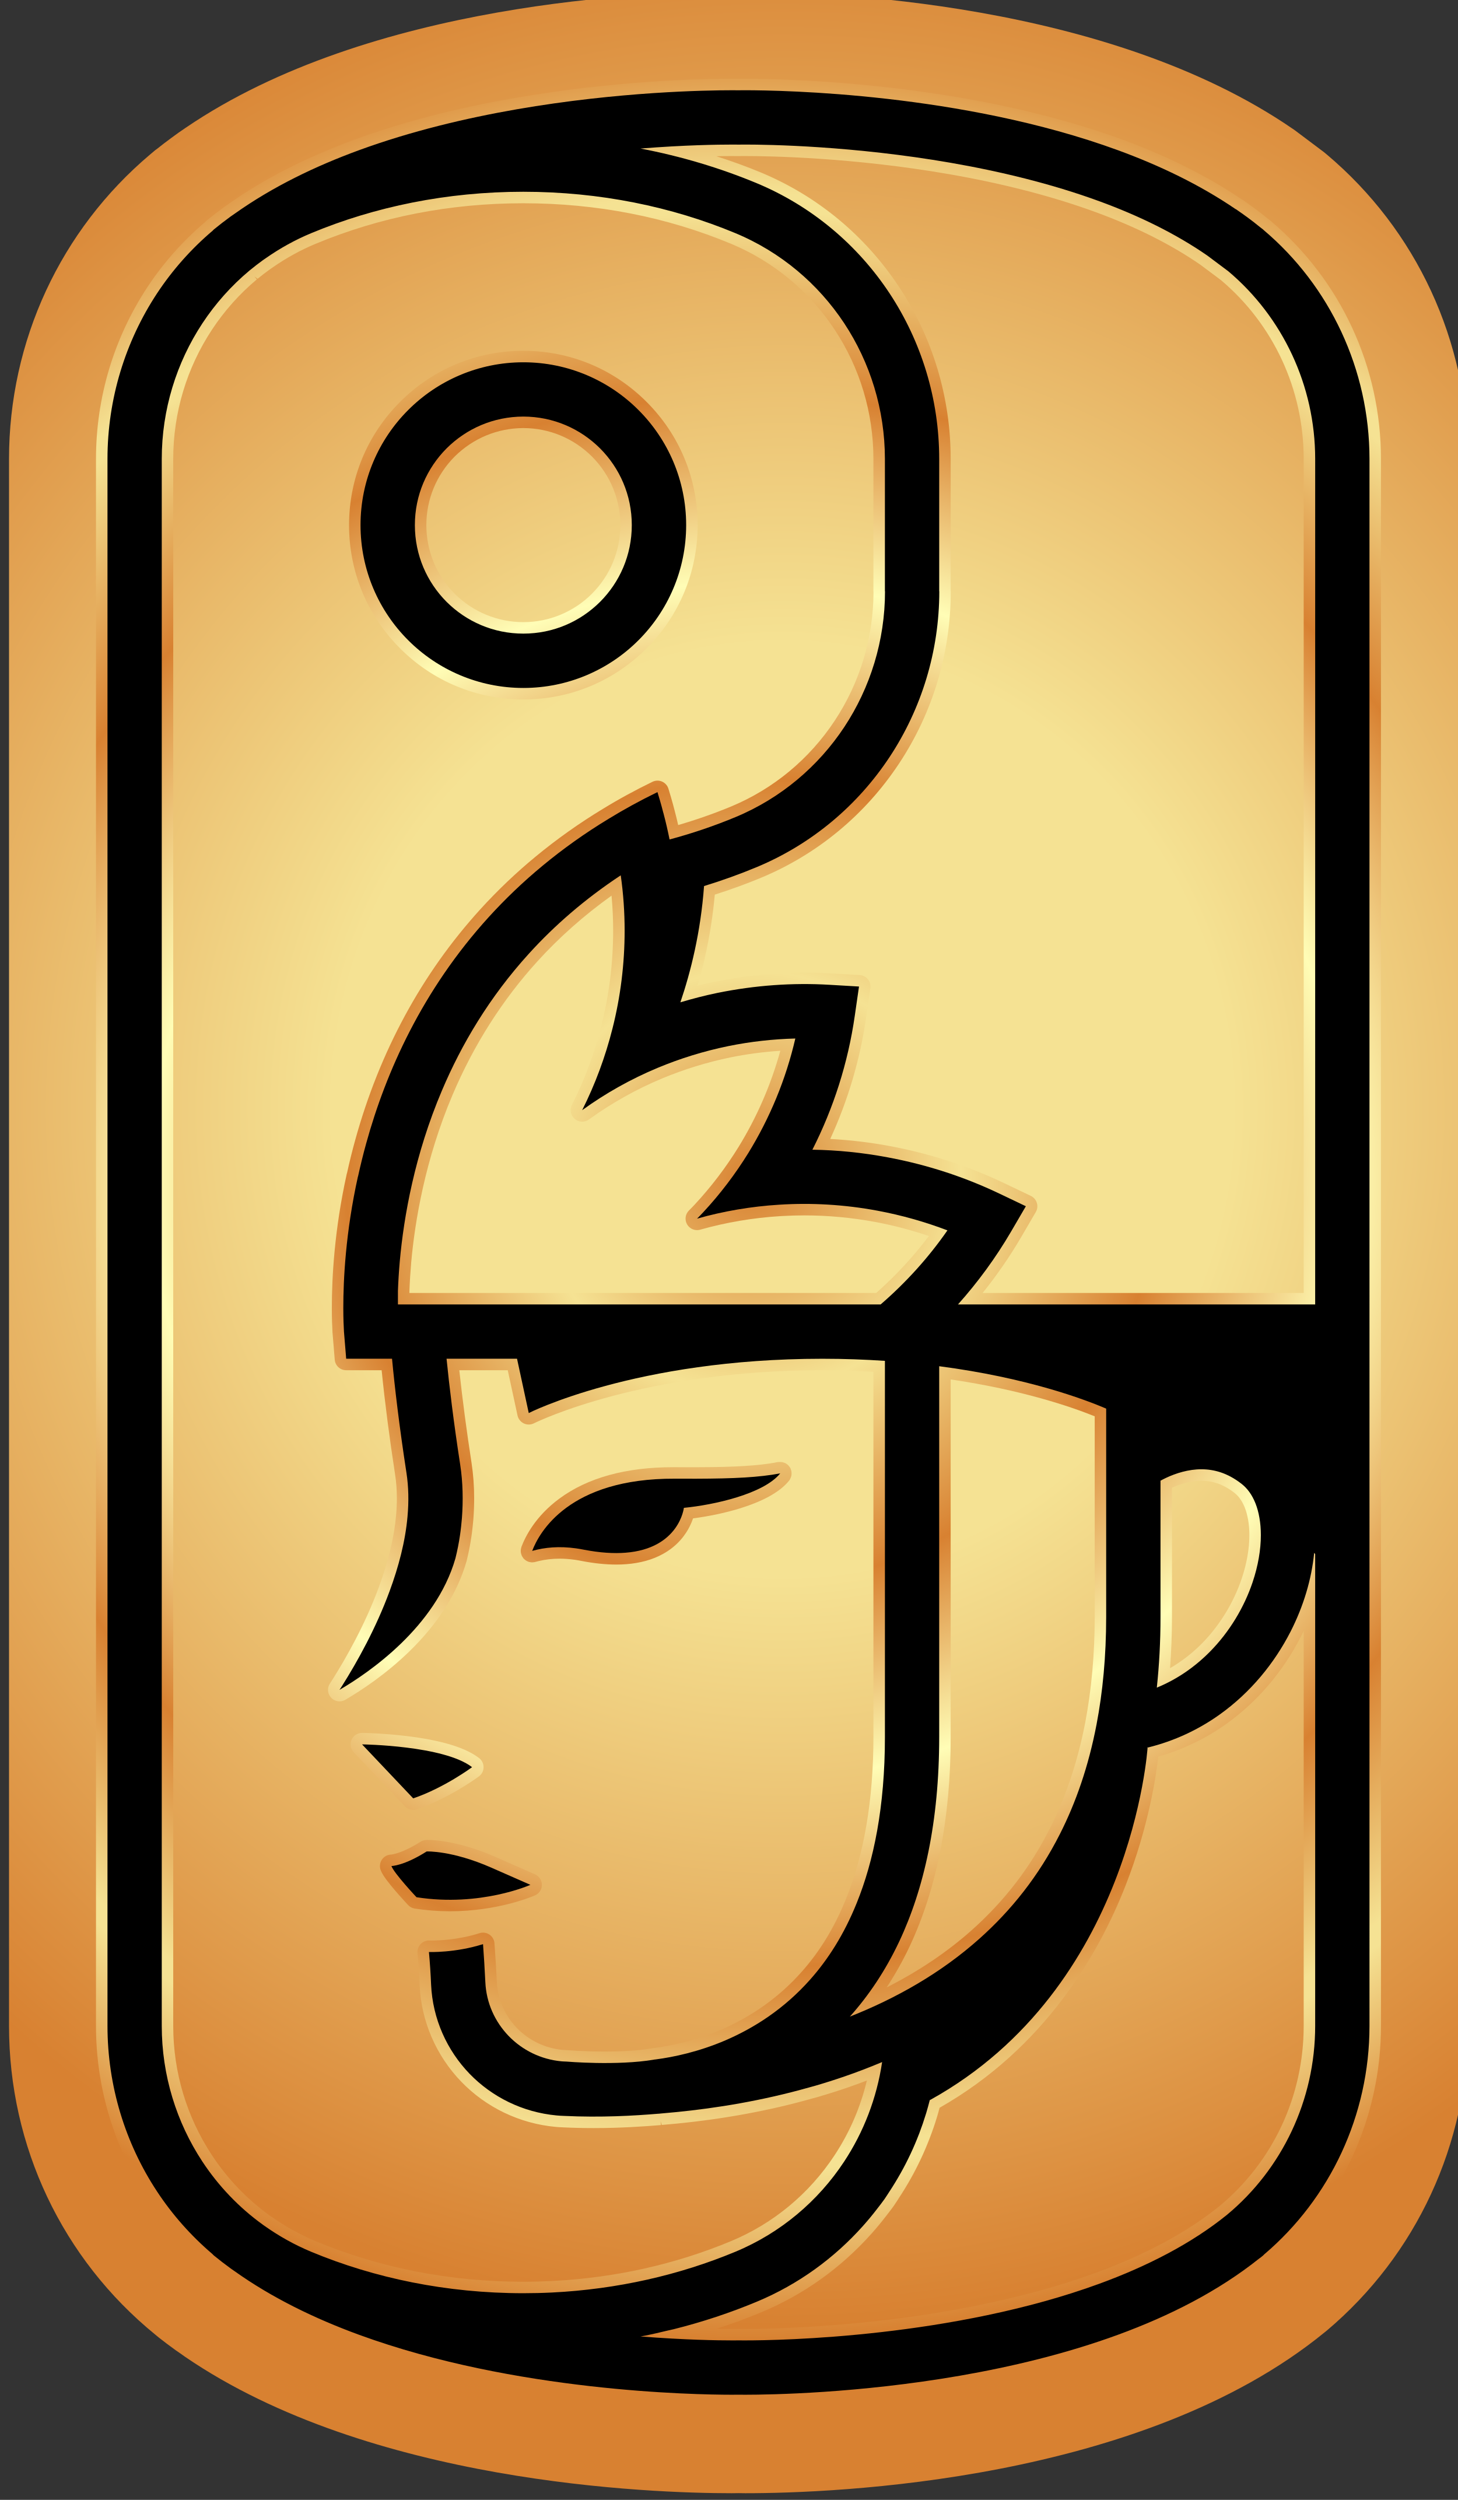
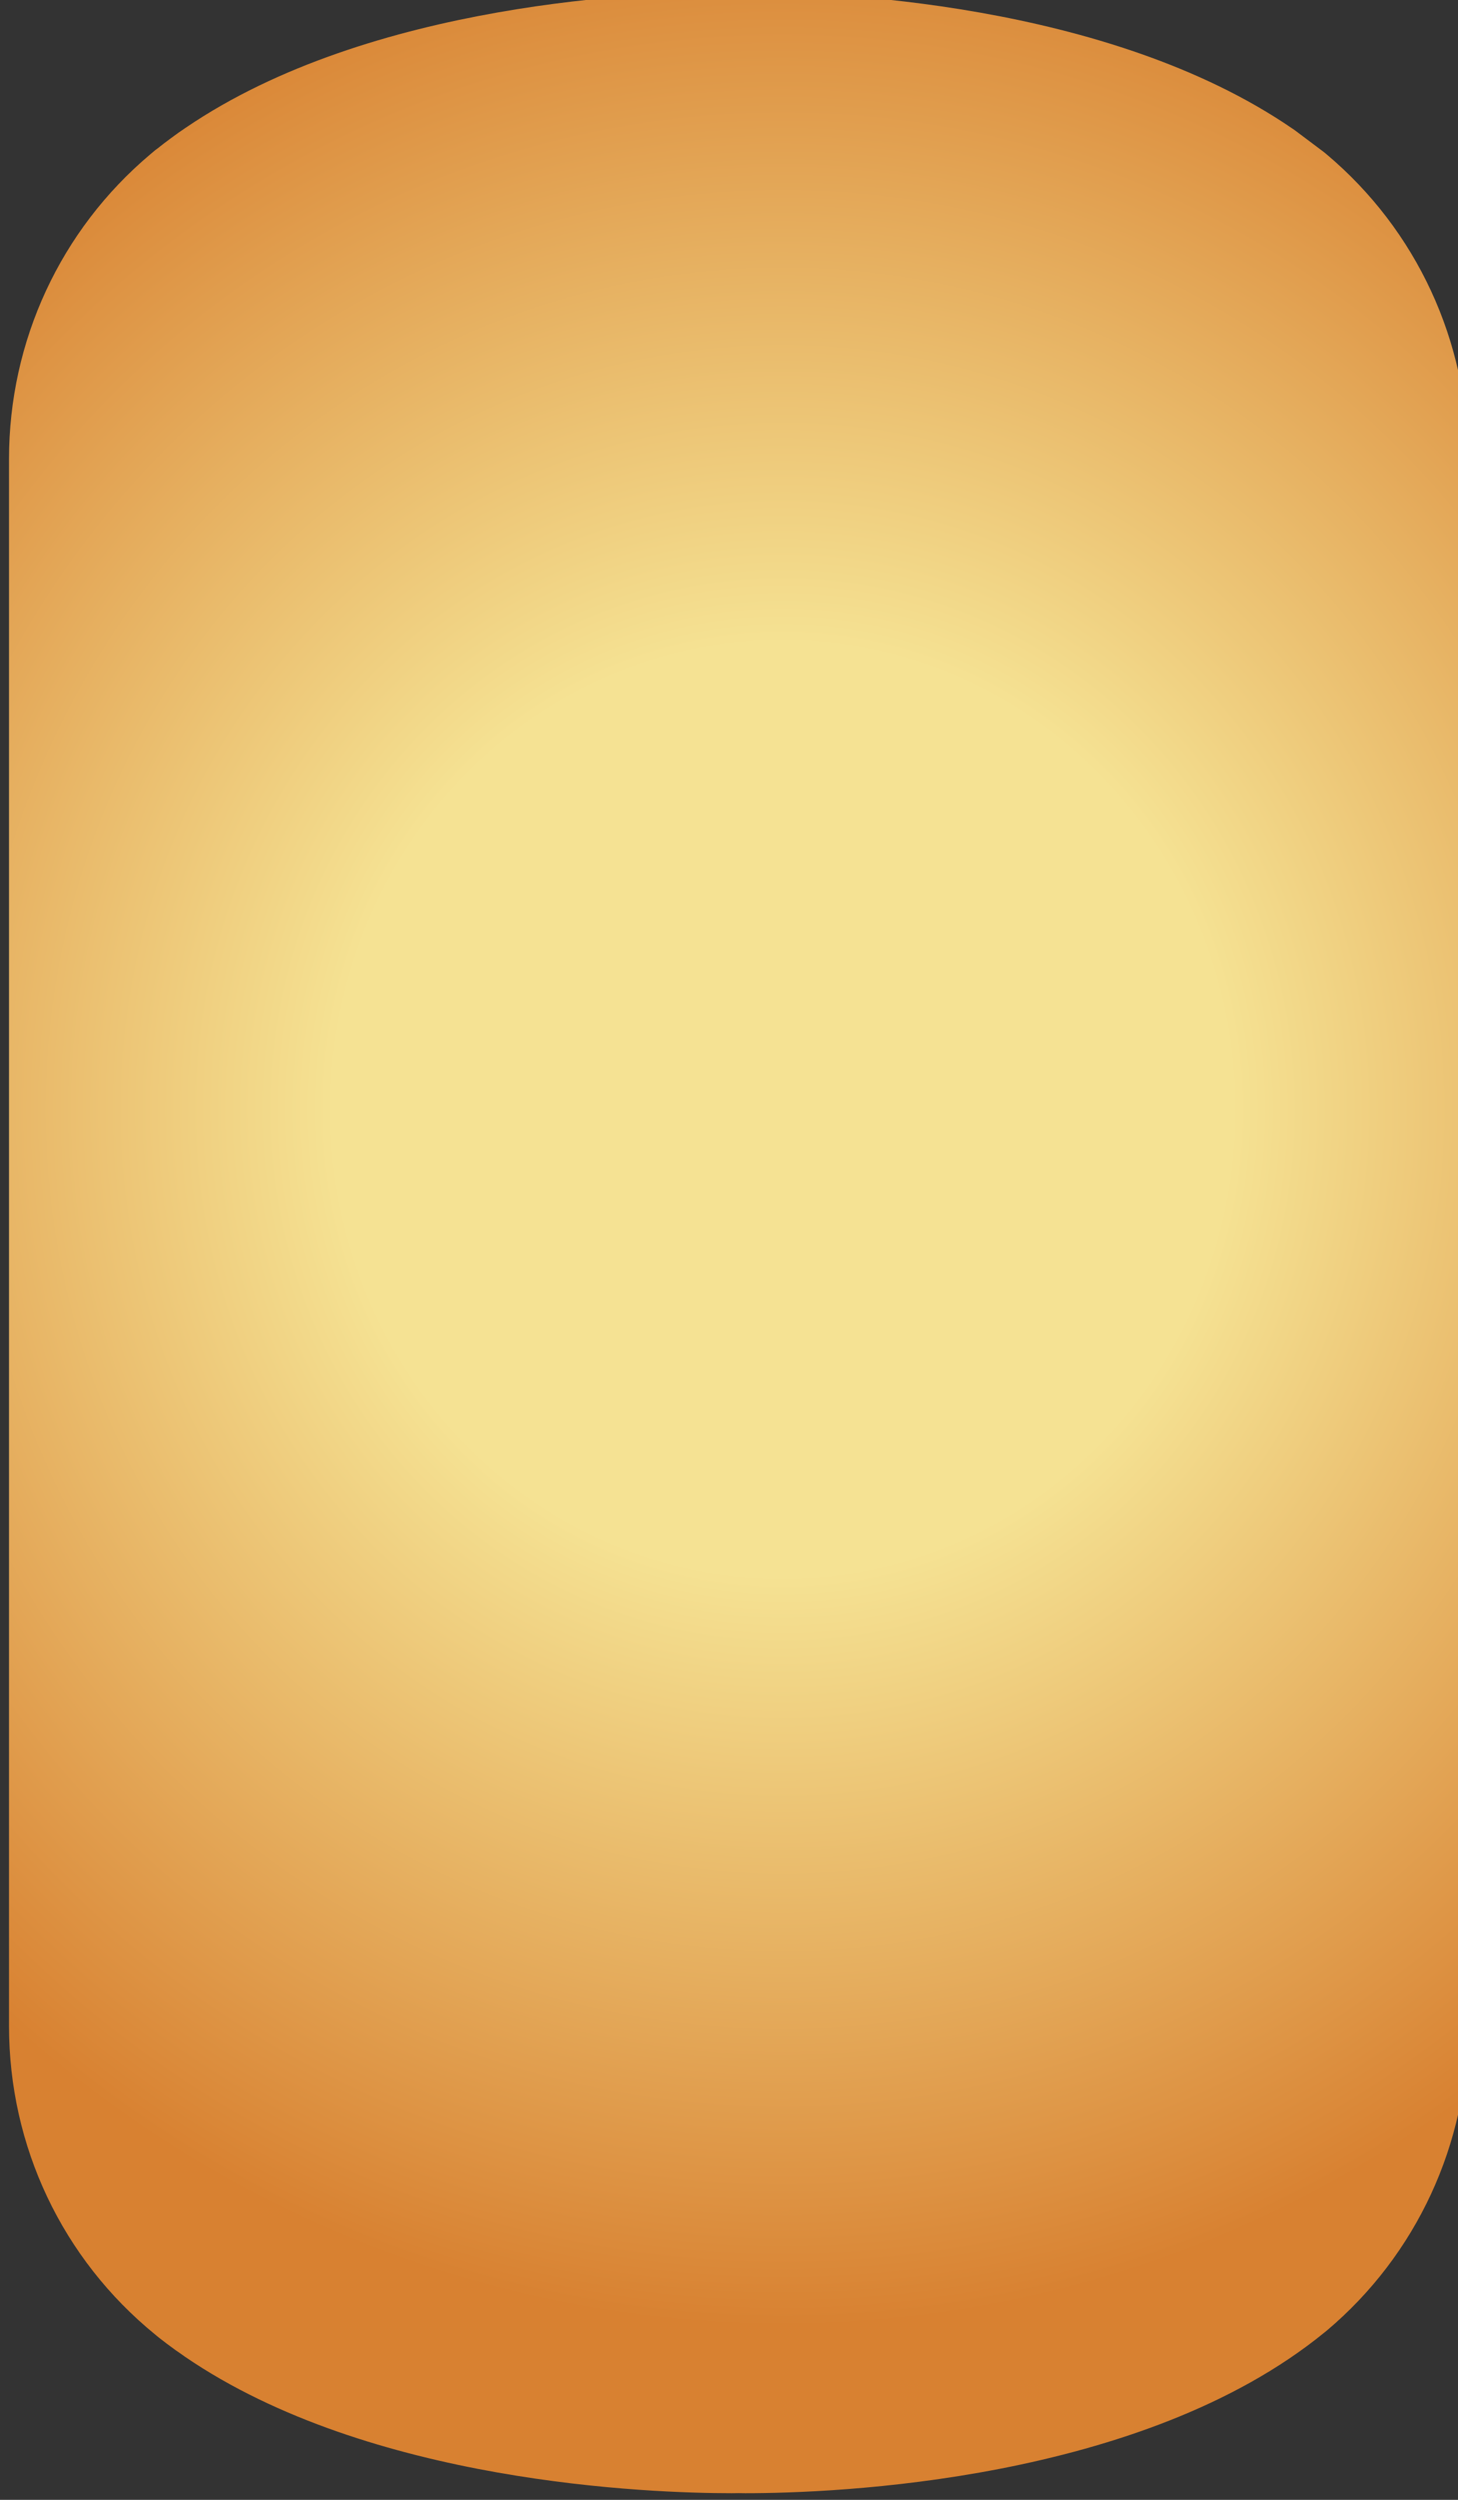
<svg xmlns="http://www.w3.org/2000/svg" xmlns:ns1="http://www.inkscape.org/namespaces/inkscape" xmlns:ns2="http://sodipodi.sourceforge.net/DTD/sodipodi-0.dtd" width="34.506mm" height="59.153mm" viewBox="0 0 34.506 59.153" version="1.1" id="svg5" xml:space="preserve" ns1:export-filename="khatun_mongolian.svg" ns1:export-xdpi="96" ns1:export-ydpi="96" ns2:docname="khatun-logo.svg">
  <rect x="0" y="0" width="34.506" height="59.153" fill="#333333" stroke="none" />
  <ns2:namedview id="namedview7" pagecolor="#ffffff" bordercolor="#000000" borderopacity="0.25" ns1:showpageshadow="2" ns1:pageopacity="0.0" ns1:pagecheckerboard="0" ns1:deskcolor="#d1d1d1" ns1:document-units="mm" showgrid="false" />
  <defs id="defs2">
    <radialGradient fx="0" fy="0" cx="0" cy="0" r="1" gradientUnits="userSpaceOnUse" gradientTransform="matrix(92.76,0.262,0.271,-96.019,438.981,687.126)" spreadMethod="pad" id="radialGradient526-4">
      <stop style="stop-opacity:1;stop-color:#f5e293" offset="0" id="stop518-4" />
      <stop style="stop-opacity:1;stop-color:#f5e293" offset="0.329" id="stop520-4" />
      <stop style="stop-opacity:1;stop-color:#d88131" offset="0.86" id="stop522-47" />
      <stop style="stop-opacity:1;stop-color:#d88131" offset="1" id="stop524-6" />
    </radialGradient>
    <clipPath clipPathUnits="userSpaceOnUse" id="clipPath536-3">
-       <path d="m 436.612,654.187 -0.594,0.005 -0.605,-0.005 c -7.183,0 -31.903,0.867 -48.232,12.035 v 0 c -0.025,0.016 -0.052,0.036 -0.078,0.052 v 0 -40.703 c 0,-8.071 3.572,-15.611 9.806,-20.69 v 0 c 0.175,-0.149 0.326,-0.268 0.444,-0.355 v 0 c 0.211,-0.166 0.417,-0.321 0.645,-0.486 v 0 c 0.181,-0.139 0.371,-0.273 0.588,-0.418 v 0 c 0.109,-0.078 0.217,-0.155 0.32,-0.227 v 0 c 12.407,-8.484 31.191,-9.145 36.652,-9.145 v 0 l 0.46,0.006 0.448,-0.006 c 6.017,0 26.583,0.78 38.824,10.771 v 0 l 0.166,0.134 c 6.012,5.073 9.459,12.515 9.459,20.416 v 0 40.703 c -16.272,-11.173 -40.822,-12.087 -48.303,-12.087" id="path534-1" />
-     </clipPath>
+       </clipPath>
    <mask maskUnits="userSpaceOnUse" x="0" y="0" width="1" height="1" id="mask558-7">
      <g id="g568-5">
        <g id="g566-9">
          <g id="g564-6">
            <g id="g562-21">
              <path d="M -32768,32767 H 32767 V -32768 H -32768 Z" style="fill:url(#radialGradient556-8);stroke:none" id="path560-7" />
            </g>
          </g>
        </g>
      </g>
    </mask>
    <radialGradient fx="0" fy="0" cx="0" cy="0" r="1" gradientUnits="userSpaceOnUse" gradientTransform="matrix(78.759,0,0,-64.366,437.5,658.088)" spreadMethod="pad" id="radialGradient556-8">
      <stop style="stop-opacity:0;stop-color:#ffffff" offset="0" id="stop546-5" />
      <stop style="stop-opacity:0;stop-color:#ffffff" offset="0.497" id="stop548-7" />
      <stop style="stop-opacity:0;stop-color:#ffffff" offset="0.52" id="stop550-4" />
      <stop style="stop-opacity:0;stop-color:#ffffff" offset="0.577" id="stop552-1" />
      <stop style="stop-opacity:1;stop-color:#ffffff" offset="1" id="stop554-8" />
    </radialGradient>
    <radialGradient fx="0" fy="0" cx="0" cy="0" r="1" gradientUnits="userSpaceOnUse" gradientTransform="matrix(78.759,0,0,-64.366,437.5,658.088)" spreadMethod="pad" id="radialGradient584-5">
      <stop style="stop-opacity:1;stop-color:#f5e293" offset="0" id="stop574-9" />
      <stop style="stop-opacity:1;stop-color:#f5e293" offset="0.497" id="stop576-7" />
      <stop style="stop-opacity:1;stop-color:#f5e293" offset="0.52" id="stop578-5" />
      <stop style="stop-opacity:1;stop-color:#f5e293" offset="0.577" id="stop580-3" />
      <stop style="stop-opacity:1;stop-color:#f5e293" offset="1" id="stop582-8" />
    </radialGradient>
    <radialGradient fx="0" fy="0" cx="0" cy="0" r="1" gradientUnits="userSpaceOnUse" gradientTransform="matrix(76.986,0,0,-76.986,436.817,682.13)" spreadMethod="pad" id="radialGradient616-8">
      <stop style="stop-opacity:1;stop-color:#d88131" offset="0" id="stop600-3" />
      <stop style="stop-opacity:1;stop-color:#f5e293" offset="0.182" id="stop602-1" />
      <stop style="stop-opacity:1;stop-color:#d88131" offset="0.349" id="stop604-8" />
      <stop style="stop-opacity:1;stop-color:#fffdb6" offset="0.517" id="stop606-9" />
      <stop style="stop-opacity:1;stop-color:#d88131" offset="0.679" id="stop608-6" />
      <stop style="stop-opacity:1;stop-color:#f5e293" offset="0.838" id="stop610-4" />
      <stop style="stop-opacity:1;stop-color:#f5e293" offset="0.853" id="stop612-3" />
      <stop style="stop-opacity:1;stop-color:#d88131" offset="1" id="stop614-3" />
    </radialGradient>
    <clipPath clipPathUnits="userSpaceOnUse" id="clipPath626-3">
-       <path d="M 0,1080 H 1920 V 0 H 0 Z" id="path624-8" />
-     </clipPath>
+       </clipPath>
  </defs>
  <g ns1:label="Layer 1" ns1:groupmode="layer" id="layer1" transform="translate(-17.425,-103.111)">
    <g id="g95" ns1:label="Khatun_Logo guidelines_2024" transform="matrix(0.353,0,0,-0.353,-321.443,410.584)">
      <g id="g470" ns1:label="Khatun_Logo guidelines_20242" transform="translate(476.947,-416.29)">
        <g id="g506-5" transform="translate(96.521,525.939)">
          <g id="g508-4">
            <g id="g514-0">
              <g id="g516-5">
                <path d="m 435.996,761.923 c -0.103,0.005 -0.253,0.005 -0.448,0.005 v 0 c -5.451,0 -24.189,-0.655 -36.601,-9.114 v 0 c -0.154,-0.103 -0.309,-0.211 -0.459,-0.314 v 0 l -0.185,-0.134 c -0.114,-0.083 -0.222,-0.16 -0.341,-0.249 v 0 c -0.31,-0.226 -0.626,-0.469 -0.955,-0.732 v 0 l -0.031,-0.021 -0.078,-0.057 -0.335,-0.283 c -6.012,-5.068 -9.46,-12.51 -9.46,-20.411 v 0 -105.042 c 0,-8.071 3.572,-15.611 9.806,-20.69 v 0 c 0.175,-0.149 0.326,-0.268 0.444,-0.355 v 0 c 0.211,-0.166 0.417,-0.321 0.645,-0.486 v 0 c 0.181,-0.139 0.371,-0.273 0.588,-0.418 v 0 c 0.109,-0.078 0.217,-0.155 0.32,-0.227 v 0 c 12.407,-8.484 31.191,-9.145 36.652,-9.145 v 0 l 0.46,0.006 0.448,-0.006 c 6.017,0 26.583,0.78 38.824,10.771 v 0 l 0.166,0.134 c 6.012,5.073 9.459,12.515 9.459,20.416 v 0 105.042 c 0,7.901 -3.447,15.343 -9.465,20.411 v 0 l -0.185,0.154 -1.966,1.477 -0.166,0.113 c -12.401,8.5 -31.196,9.16 -36.667,9.16 v 0 c -0.191,0 -0.34,0 -0.47,-0.005" style="fill:url(#radialGradient526-4);stroke:none" id="path528-9" />
              </g>
            </g>
          </g>
        </g>
        <g id="g530-4" transform="translate(96.521,525.939)">
          <g id="g532-6" clip-path="url(#clipPath536-3)">
            <g id="g538-92">
              <g id="g540-2" />
              <g id="g570-4" mask="url(#mask558-7)">
                <g id="g572-7">
                  <path d="m 436.612,654.187 -0.594,0.005 -0.605,-0.005 c -7.183,0 -31.903,0.867 -48.232,12.035 v 0 c -0.025,0.016 -0.052,0.036 -0.078,0.052 v 0 -40.703 c 0,-8.071 3.572,-15.611 9.806,-20.69 v 0 c 0.175,-0.149 0.326,-0.268 0.444,-0.355 v 0 c 0.211,-0.166 0.417,-0.321 0.645,-0.486 v 0 c 0.181,-0.139 0.371,-0.273 0.588,-0.418 v 0 c 0.109,-0.078 0.217,-0.155 0.32,-0.227 v 0 c 12.407,-8.484 31.191,-9.145 36.652,-9.145 v 0 l 0.46,0.006 0.448,-0.006 c 6.017,0 26.583,0.78 38.824,10.771 v 0 l 0.166,0.134 c 6.012,5.073 9.459,12.515 9.459,20.416 v 0 40.703 c -16.272,-11.173 -40.822,-12.087 -48.303,-12.087" style="fill:url(#radialGradient584-5);stroke:none" id="path586-7" />
                </g>
              </g>
            </g>
          </g>
        </g>
        <g id="g588-5" transform="translate(96.521,525.939)">
          <g id="g590-4">
            <g id="g596-8">
              <g id="g598-1">
-                 <path d="m 436.01,756.096 c -0.08,0.002 -0.23,0.003 -0.459,0.003 v 0 c -2.15,-0.002 -7.867,-0.13 -14.535,-1.288 v 0 c -3.941,-0.683 -7.551,-1.62 -10.733,-2.784 v 0 c -3.24,-1.188 -6.08,-2.637 -8.443,-4.307 v 0 -10e-4 l -0.112,-0.076 c -0.071,-0.049 -0.146,-0.101 -0.227,-0.16 v 0 c -0.408,-0.298 -0.797,-0.598 -1.167,-0.902 v 0 l -0.046,-0.043 -0.054,-0.056 c -1.488,-1.268 -2.782,-2.727 -3.846,-4.339 v 0 c -2.26,-3.429 -3.454,-7.416 -3.454,-11.532 v 0 -105.037 c 0,-4.117 1.194,-8.102 3.454,-11.527 v 0 c 1.056,-1.602 2.344,-3.059 3.813,-4.315 v 0 l 0.1,-0.099 0.047,-0.042 c 0.371,-0.305 0.758,-0.602 1.185,-0.915 v 0 l 0.245,-0.169 c 2.373,-1.689 5.235,-3.154 8.508,-4.352 v 0 c 4.492,-1.643 9.765,-2.816 15.675,-3.492 v 0 c 4.59,-0.521 8.237,-0.581 9.593,-0.582 v 0 c 0.244,0 0.399,0.003 0.451,0.004 v 0 c 0.06,-0.001 0.46,-0.004 0.46,-0.004 v 0 c 2.147,0.003 7.863,0.132 14.533,1.289 v 0 c 3.946,0.685 7.557,1.622 10.734,2.784 v 0 c 3.821,1.401 7.071,3.158 9.641,5.207 v 0 l 0.046,0.031 0.066,0.048 0.19,0.154 0.054,0.049 0.05,0.052 c 4.642,3.957 7.304,9.743 7.305,15.876 v 0 105.041 c -10e-4,6.16 -2.681,11.963 -7.372,15.94 v 0 l -0.061,0.053 -0.197,0.151 c -0.289,0.238 -0.586,0.47 -0.903,0.699 v 0 l -0.104,0.075 c -0.167,0.122 -0.342,0.248 -0.538,0.382 v 0 l -0.099,0.068 -0.083,0.048 c -2.27,1.541 -4.961,2.886 -7.996,3.999 v 0 c -4.49,1.641 -9.764,2.816 -15.673,3.491 v 0 c -4.604,0.523 -8.244,0.581 -9.594,0.582 v 0 c -0.231,0 -0.383,-0.003 -0.454,-0.004 m 0.478,-5.177 c 1.562,0 7.159,-0.088 13.624,-1.212 v 0 c 3.638,-0.631 6.948,-1.487 9.837,-2.545 v 0 c 2.718,-0.993 5.092,-2.187 7.049,-3.543 v 0 l 1.359,-1.017 c 3.525,-2.971 5.546,-7.342 5.546,-11.99 v 0 -55.904 h -21.526 c 0.96,1.195 1.822,2.443 2.567,3.716 v 0 l 0.998,1.71 c 0.108,0.185 0.133,0.409 0.07,0.613 v 0 c -0.064,0.206 -0.211,0.377 -0.405,0.468 v 0 l -1.785,0.853 c -2.42,1.154 -5.005,1.992 -7.683,2.489 v 0 c -1.292,0.243 -2.629,0.402 -3.978,0.475 v 0 c 1.195,2.603 2.004,5.341 2.407,8.146 v 0 l 0.282,1.961 c 0.031,0.212 -0.029,0.43 -0.165,0.597 v 0 c -0.136,0.166 -0.337,0.27 -0.551,0.282 v 0 l -1.978,0.116 c -0.573,0.033 -1.152,0.05 -1.719,0.05 v 0 c -1.99,0 -4.007,-0.204 -5.944,-0.603 v 0 h -0.026 l -0.026,-0.006 c -0.364,-0.075 -0.744,-0.163 -1.171,-0.272 v 0 c 0.578,1.986 0.965,4.038 1.151,6.107 v 0 c 1.097,0.351 2.138,0.73 3.092,1.127 v 0 c 3.789,1.575 6.996,4.231 9.275,7.681 v 0 c 2.259,3.424 3.453,7.41 3.453,11.526 v 0 l -0.006,0.066 v 8.801 c 0,4.118 -1.195,8.103 -3.454,11.526 v 0 c -2.28,3.453 -5.487,6.108 -9.274,7.682 v 0 c -0.941,0.391 -1.94,0.755 -2.984,1.089 v 0 c 0.454,0.009 0.804,0.011 1.028,0.011 v 0 l 0.313,-0.002 c 0,0 0.409,0.002 0.624,0.002 m -31.929,-7.618 c 0.031,0.023 0.23,0.16 0.23,0.16 v 0 c 0.909,0.633 1.873,1.162 2.863,1.574 v 0 c 4.335,1.806 9.021,2.72 13.928,2.72 v 0 c 4.913,0 9.602,-0.914 13.935,-2.719 v 0 c 2.834,-1.182 5.235,-3.171 6.941,-5.751 v 0 c 1.701,-2.579 2.599,-5.578 2.599,-8.674 v 0 -8.867 l 0.004,-0.052 0.003,-0.008 c -0.012,-3.075 -0.91,-6.053 -2.6,-8.613 v 0 c -1.706,-2.58 -4.105,-4.569 -6.939,-5.75 v 0 c -1.127,-0.468 -2.322,-0.888 -3.557,-1.248 v 0 c -0.071,0.316 -0.147,0.631 -0.229,0.935 v 0 l -0.013,0.051 c -0.014,0.054 -0.14,0.564 -0.412,1.45 v 0 c -0.066,0.214 -0.222,0.389 -0.428,0.479 v 0 c -0.098,0.043 -0.202,0.064 -0.307,0.064 v 0 c -0.117,0 -0.233,-0.028 -0.337,-0.079 v 0 c -1.165,-0.566 -2.285,-1.178 -3.33,-1.82 v 0 c -1.583,-0.958 -3.096,-2.033 -4.5,-3.193 v 0 c -1.305,-1.074 -2.554,-2.264 -3.711,-3.535 v 0 c -3.92,-4.312 -6.743,-9.517 -8.387,-15.468 v 0 c -0.198,-0.709 -0.377,-1.437 -0.551,-2.224 v 0 l -0.01,-0.02 -0.007,-0.032 c -0.825,-3.722 -0.999,-6.93 -0.999,-8.965 v 0 c 0,-0.729 0.022,-1.258 0.041,-1.573 v 0 l 0.004,-0.109 0.003,-0.008 c 0.005,-0.06 0.147,-1.791 0.147,-1.791 v 0 c 0.033,-0.402 0.363,-0.706 0.768,-0.706 v 0 h 2.376 c 0.22,-2.182 0.525,-4.537 0.904,-7.004 v 0 c 0.079,-0.5 0.117,-1.034 0.117,-1.586 v 0 c 0,-0.36 -0.017,-0.735 -0.053,-1.148 v 0 c -0.127,-1.458 -0.516,-3.077 -1.159,-4.814 v 0 c -0.922,-2.508 -2.2,-4.752 -3.111,-6.195 v 0 c -0.055,-0.09 -0.107,-0.169 -0.163,-0.252 v 0 c -0.201,-0.3 -0.168,-0.692 0.079,-0.956 v 0 c 0.145,-0.155 0.349,-0.242 0.561,-0.242 v 0 c 0.136,0 0.271,0.036 0.388,0.105 v 0 c 1.088,0.634 2.71,1.708 4.27,3.218 v 0 c 1.945,1.885 3.242,3.92 3.862,6.078 v 0 c 0.138,0.558 0.244,1.095 0.324,1.644 v 0 l 0.032,0.23 c 0.031,0.239 0.057,0.479 0.079,0.719 v 0 l 0.02,0.216 c 0.035,0.469 0.053,0.94 0.053,1.399 v 0 c 0,0.815 -0.059,1.614 -0.175,2.377 v 0 c -0.331,2.145 -0.607,4.233 -0.821,6.211 v 0 h 3.248 l 0.656,-3.034 c 0.05,-0.232 0.208,-0.431 0.423,-0.533 v 0 c 0.104,-0.049 0.215,-0.074 0.329,-0.074 v 0 c 0.121,0 0.241,0.028 0.364,0.089 v 0 c 0.294,0.145 7.321,3.549 19.32,3.549 v 0 c 1.096,0 2.219,-0.033 3.425,-0.101 v 0 -24.471 c -10e-4,-4.197 -0.617,-7.851 -1.836,-10.859 v 0 c -0.77,-1.904 -1.742,-3.506 -2.975,-4.894 v 0 c -1.474,-1.663 -3.291,-2.968 -5.4,-3.88 v 0 10e-4 c -1.78,-0.764 -3.407,-1.088 -4.499,-1.231 v 0 l -0.049,-0.003 -0.099,-0.015 -0.013,-0.006 c -1.043,-0.174 -2.263,-0.21 -3.12,-0.21 v 0 c -0.743,0 -1.394,0.027 -1.81,0.048 v 0 c -0.23,0.013 -0.415,0.025 -0.541,0.033 v 0 l -0.192,0.014 -0.075,0.003 c -0.043,0 -0.091,0.004 -0.148,0.008 v 0 l -0.082,0.004 c -1.163,0.109 -2.252,0.631 -3.067,1.47 v 0 c -0.825,0.863 -1.29,1.939 -1.344,3.116 v 0 c -0.045,0.911 -0.096,1.76 -0.157,2.563 v 0 c -0.019,0.236 -0.14,0.447 -0.336,0.58 v 0 c -0.128,0.087 -0.278,0.133 -0.43,0.133 v 0 c -0.081,0 -0.16,-0.013 -0.235,-0.037 v 0 c -1.437,-0.46 -2.826,-0.496 -3.233,-0.496 v 0 c -0.001,0 -0.16,0.003 -0.16,0.003 v 0 c -0.211,0 -0.415,-0.089 -0.561,-0.243 v 0 c -0.151,-0.16 -0.226,-0.379 -0.205,-0.598 v 0 c 0.067,-0.743 0.113,-1.445 0.142,-2.147 v 0 c 0.109,-2.422 1.101,-4.722 2.792,-6.475 v 0 c 1.672,-1.731 3.917,-2.807 6.324,-3.029 v 0 c 0.171,-0.016 0.344,-0.026 0.517,-0.032 v 0 c 0.664,-0.032 1.349,-0.048 2.037,-0.048 v 0 c 1.807,0 3.36,0.11 4.399,0.193 v 0 l 0.113,0.01 -0.026,0.256 0.081,-0.25 c 0.336,0.028 0.679,0.06 1.024,0.094 v 0 c 3.172,0.312 6.213,0.875 9.035,1.673 v 0 l 0.431,0.119 c 0.677,0.197 1.357,0.413 2.021,0.642 v 0 c 0.381,0.131 0.782,0.278 1.237,0.452 v 0 c -0.426,-1.792 -1.155,-3.477 -2.169,-5.016 v 0 c -1.701,-2.579 -4.099,-4.568 -6.936,-5.751 v 0 c -3.751,-1.561 -7.789,-2.46 -11.999,-2.674 v 0 l -0.062,-0.003 c -0.619,-0.03 -1.248,-0.046 -1.87,-0.046 v 0 c -4.903,0 -9.589,0.916 -13.931,2.723 v 0 c -1.028,0.43 -2.017,0.977 -2.948,1.634 v 0 l -0.12,0.082 c -1.528,1.101 -2.829,2.458 -3.868,4.035 v 0 c -1.702,2.578 -2.601,5.578 -2.601,8.674 v 0 105.037 c 0,3.096 0.899,6.096 2.601,8.675 v 0 c 0.838,1.269 1.85,2.401 3.005,3.366 v 0 l -0.164,0.198 0.216,-0.158 c 0.253,0.209 0.514,0.411 0.789,0.609 m 12.28,-55.315 c 1.422,3.351 3.338,6.364 5.693,8.954 v 0 c 1.457,1.605 3.127,3.084 4.966,4.401 v 0 c 0.072,-0.78 0.108,-1.567 0.108,-2.346 v 0 c 0,-2.158 -0.267,-4.307 -0.795,-6.387 v 0 c -0.467,-1.851 -1.13,-3.635 -1.971,-5.301 v 0 c -0.16,-0.318 -0.082,-0.702 0.189,-0.934 v 0 c 0.14,-0.118 0.316,-0.183 0.499,-0.183 v 0 c 0.163,0 0.32,0.051 0.453,0.146 v 0 c 1.516,1.099 3.169,2.025 4.909,2.752 v 0 c 1.477,0.616 3.02,1.09 4.588,1.412 v 0 c 1.072,0.219 2.193,0.367 3.336,0.442 v 0 c -0.627,-2.276 -1.569,-4.446 -2.805,-6.454 v 0 c -0.851,-1.379 -1.835,-2.67 -2.929,-3.848 v 0 c -0.13,-0.138 -0.257,-0.272 -0.386,-0.398 v 0 c -0.253,-0.246 -0.306,-0.63 -0.131,-0.936 v 0 c 0.138,-0.238 0.393,-0.386 0.668,-0.386 v 0 c 0.07,0 0.141,0.009 0.208,0.029 v 0 c 1.738,0.49 3.535,0.795 5.345,0.906 v 0 l 0.189,0.011 c 0.488,0.027 0.973,0.041 1.448,0.041 v 0 c 1.592,0 3.198,-0.15 4.768,-0.443 v 0 c 1.191,-0.221 2.396,-0.537 3.587,-0.941 v 0 c -1.051,-1.39 -2.238,-2.673 -3.533,-3.815 v 0 h -31.297 l 10e-4,0.107 c 0.022,0.635 0.064,1.292 0.121,1.957 v 0 0 c 0.245,2.718 0.926,6.87 2.771,11.214 m 30.643,-57.082 c 1.828,3.882 2.755,8.609 2.753,14.05 v 0 23.957 c 4.767,-0.702 8.035,-1.819 9.657,-2.471 v 0 -13.444 c -0.003,-2.507 -0.215,-4.885 -0.633,-7.071 v 0 c -0.497,-2.591 -1.3,-4.992 -2.384,-7.135 v 0 c -1.319,-2.61 -3.025,-4.827 -5.212,-6.782 v 0 c -1.641,-1.466 -3.561,-2.76 -5.72,-3.854 v 0 c 0.569,0.869 1.086,1.79 1.539,2.75 m 17.59,22.092 v 8.652 c 0.419,0.192 1.164,0.47 1.963,0.47 v 0 0.259 l 0.01,-0.259 c 0.374,0 0.708,-0.053 1.051,-0.167 v 0 c 0.409,-0.138 0.78,-0.344 1.168,-0.646 v 0 -10e-4 c 0.295,-0.232 0.514,-0.546 0.69,-0.983 v 0 c 0.198,-0.499 0.308,-1.154 0.308,-1.848 v 0 c 0,-0.909 -0.178,-1.917 -0.515,-2.915 v 0 c -0.543,-1.618 -1.498,-3.169 -2.688,-4.368 v 0 c -0.636,-0.64 -1.346,-1.189 -2.115,-1.636 v 0 c 0.084,1.135 0.127,2.285 0.128,3.442 m -30.531,-47.722 c 1.037,0.335 2.045,0.708 3.011,1.111 v 0 c 2.829,1.182 5.312,2.955 7.39,5.281 v 0 c 0.325,0.365 0.644,0.751 0.967,1.17 v 0 l 0.106,0.137 c 0.135,0.173 0.274,0.353 0.411,0.546 v 0 c 0.086,0.124 0.164,0.245 0.236,0.357 v 0 l 0.134,0.21 c 0.265,0.403 0.517,0.816 0.768,1.264 v 0 c 0.234,0.417 0.458,0.853 0.665,1.293 v 0 l 0.026,0.054 c 0.204,0.438 0.394,0.886 0.564,1.327 v 0 l 0.025,0.065 c 0.173,0.451 0.332,0.912 0.471,1.371 v 0 l 0.017,0.056 c 0.058,0.19 0.109,0.381 0.16,0.573 v 0 c 7.044,4.004 10.663,10.293 12.459,14.872 v 0 c 1.577,4.02 2.069,7.467 2.203,8.668 v 0 c 1.641,0.465 3.175,1.201 4.561,2.189 v 0 c 2.067,1.477 3.795,3.497 4.994,5.841 v 0 c 0.066,0.129 0.131,0.26 0.194,0.395 v 0 -26.483 c 0,-4.694 -2.053,-9.092 -5.63,-12.062 v 0 c -2.159,-1.75 -4.959,-3.26 -8.322,-4.489 v 0 c -5.112,-1.875 -10.695,-2.78 -14.479,-3.208 v 0 c -4.344,-0.495 -7.745,-0.549 -9.007,-0.549 v 0 l -0.314,10e-4 -0.619,-10e-4 c -0.216,0 -0.55,0.002 -0.991,0.011 M 413.322,734.44 c -2.206,-2.204 -3.422,-5.137 -3.422,-8.26 v 0 c 0,-3.126 1.216,-6.06 3.422,-8.263 v 0 -10e-4 c 2.203,-2.207 5.138,-3.424 8.265,-3.424 v 0 c 3.123,0 6.056,1.217 8.259,3.424 v 0 10e-4 c 2.209,2.203 3.424,5.138 3.424,8.263 v 0 c 0,3.122 -1.215,6.055 -3.424,8.26 v 0 c -2.203,2.207 -5.136,3.424 -8.259,3.424 v 0 c -3.127,0 -6.062,-1.217 -8.265,-3.424 m 3.663,-12.862 c -1.226,1.233 -1.902,2.867 -1.903,4.602 v 0 c 0.001,1.733 0.677,3.364 1.901,4.597 v 0 c 1.232,1.224 2.867,1.903 4.603,1.908 v 0 c 1.735,-0.005 3.369,-0.684 4.599,-1.908 v 0 c 1.226,-1.233 1.901,-2.864 1.902,-4.597 v 0 c -10e-4,-1.735 -0.677,-3.369 -1.903,-4.601 v 0 c -1.231,-1.226 -2.864,-1.902 -4.597,-1.903 v 0 c -1.736,10e-4 -3.371,0.677 -4.602,1.902 m 21.697,-58.204 -0.193,-0.025 v -0.01 c -0.603,-0.107 -1.292,-0.183 -2.102,-0.232 v 0 c -0.844,-0.053 -1.836,-0.077 -3.211,-0.081 v 0 l -1.542,0.002 c -3.177,0 -5.746,-0.709 -7.637,-2.109 v 0 c -1.592,-1.173 -2.274,-2.527 -2.539,-3.23 v 0 l -0.039,-0.159 c -0.008,-0.051 -0.009,-0.106 -0.005,-0.163 v 0 l 0.003,-0.053 c 0.008,-0.053 0.022,-0.106 0.057,-0.204 v 0 c 0.029,-0.066 0.064,-0.117 0.077,-0.131 v 0 l 0.028,-0.047 0.024,-0.028 c 0.049,-0.052 0.1,-0.091 0.153,-0.13 v 0 c 0.06,-0.04 0.127,-0.072 0.196,-0.094 v 0 l 0.028,-0.007 0.024,-0.002 c 0.046,-0.011 0.097,-0.022 0.165,-0.024 v 0 c 0.029,0 0.059,0.004 0.106,0.011 v 0 c 0.018,10e-4 0.035,0.002 0.051,0.004 v 0 l 0.289,0.073 c 0.444,0.107 0.912,0.161 1.398,0.161 v 0 c 0.325,0 0.661,-0.024 1.016,-0.074 v 0 c 0.144,-0.02 0.289,-0.044 0.443,-0.076 v 0 c 0.834,-0.162 1.618,-0.245 2.336,-0.245 v 0 c 0.236,0 0.464,0.009 0.681,0.026 v 0 c 0.935,0.072 1.759,0.3 2.448,0.681 v 0 c 1.011,0.553 1.545,1.326 1.814,1.875 v 0 c 0.084,0.17 0.154,0.342 0.213,0.515 v 0 c 1.092,0.141 2.216,0.38 3.181,0.681 v 0 c 0.701,0.218 1.316,0.467 1.826,0.738 v 0 c 0.629,0.335 1.098,0.697 1.429,1.105 v 0 l 0.036,0.05 0.041,0.076 c 0.031,0.057 0.053,0.115 0.069,0.175 v 0 l 0.011,0.054 c 0.01,0.057 0.013,0.117 0.009,0.181 v 0 l -0.003,0.064 c -0.011,0.071 -0.034,0.133 -0.042,0.146 v 0 l -0.012,0.051 -0.028,0.059 c -0.03,0.053 -0.064,0.092 -0.09,0.122 v 0 l -0.029,0.041 -0.019,0.019 c -0.055,0.053 -0.116,0.098 -0.183,0.133 v 0 c -0.039,0.02 -0.081,0.033 -0.139,0.051 v 0 l -0.056,0.018 -0.022,0.005 c -0.033,0.005 -0.066,0.008 -0.114,0.008 v 0 c -0.008,0 -0.147,-10e-4 -0.147,-10e-4 m -28.615,-18.618 c -0.123,-0.284 -0.066,-0.613 0.147,-0.838 v 0 l 3.429,-3.619 c 0.144,-0.153 0.348,-0.241 0.559,-0.241 v 0 c 0.083,0 0.167,0.014 0.247,0.041 v 0 c 2.022,0.69 3.806,1.946 4.158,2.202 v 0 c 0.195,0.144 0.309,0.367 0.311,0.609 v 0 c 0.003,0.241 -0.108,0.471 -0.299,0.618 v 0 c -0.525,0.404 -1.231,0.717 -2.218,0.989 v 0 c -1.011,0.275 -2.265,0.476 -3.728,0.598 v 0 c -1.104,0.093 -1.887,0.102 -1.9,0.102 v 0 c -0.306,0 -0.583,-0.181 -0.706,-0.461 m 4.994,-6.718 c -0.13,-0.006 -0.258,-0.048 -0.371,-0.119 v 0 c -0.714,-0.453 -1.247,-0.667 -1.567,-0.766 v 0 c -0.16,-0.049 -0.274,-0.072 -0.337,-0.083 v 0 l -0.063,-0.009 c -0.246,-0.005 -0.475,-0.128 -0.613,-0.327 v 0 c -0.144,-0.206 -0.178,-0.469 -0.093,-0.705 v 0 c 0.057,-0.154 0.126,-0.268 0.2,-0.383 v 0 c 0.252,-0.393 0.667,-0.88 1.001,-1.261 v 0 c 0.244,-0.277 0.632,-0.704 0.643,-0.709 v 0 c 0.117,-0.126 0.275,-0.209 0.442,-0.234 v 0 c 0.775,-0.121 1.569,-0.182 2.36,-0.182 v 0 c 3.156,0.002 5.45,0.956 5.71,1.069 v 0 c 0.279,0.124 0.457,0.401 0.455,0.704 v 0 c -10e-4,0.306 -0.181,0.581 -0.459,0.704 v 0 l -2.633,1.158 c -2.426,1.063 -4.105,1.146 -4.566,1.146 v 0 c -0.069,0 -0.11,-0.002 -0.109,-0.003" style="fill:url(#radialGradient616-8);stroke:none" id="path618-2" />
-               </g>
+                 </g>
            </g>
          </g>
        </g>
        <g id="g620-8" transform="translate(96.521,525.939)" style="fill:#000000;fill-opacity:1">
          <g id="g622-9" clip-path="url(#clipPath626-3)" style="fill:#000000;fill-opacity:1">
            <g id="g628-3" transform="translate(414.202,640.828)" style="fill:#000000;fill-opacity:1">
-               <path d="m 0,0 -3.429,3.619 c 0,0 5.49,-0.067 7.375,-1.528 C 3.946,2.091 2.083,0.708 0,0 m 0.221,-6.626 c 0,0 -1.503,1.598 -1.682,2.091 0,0 0.835,0.006 2.363,0.977 0,0 1.688,0.075 4.322,-1.08 l 2.632,-1.158 c 0,0 -3.344,-1.5 -7.635,-0.83 M 7.979,16.59 c -0.001,0 -0.002,0 -0.002,-0.001 0.468,1.239 2.461,4.871 9.555,4.841 0.509,-0.003 0.984,-0.003 1.445,-0.002 1.23,0.004 2.302,0.024 3.256,0.082 0.871,0.054 1.651,0.139 2.368,0.275 -10e-4,-0.002 -0.003,-0.003 -0.004,-0.004 0.002,0.001 0.004,0.001 0.005,0.001 -1.113,-1.376 -4.436,-2.11 -6.456,-2.307 0,0 -0.304,-2.729 -3.917,-3.008 -0.776,-0.06 -1.701,-0.009 -2.811,0.207 -0.166,0.034 -0.329,0.061 -0.489,0.084 -0.005,0.001 -0.009,0.001 -0.013,0.002 -1.114,0.155 -2.089,0.072 -2.938,-0.171 0,0 0,0.001 0.001,0.001 M 60.471,33.11 H 36.523 c 1.334,1.493 2.528,3.121 3.554,4.875 l 0.997,1.708 -1.785,0.852 c -2.333,1.113 -4.843,1.935 -7.492,2.428 -1.692,0.317 -3.374,0.484 -5.035,0.509 1.417,2.792 2.388,5.819 2.842,8.978 l 0.283,1.961 -1.978,0.116 c -2.467,0.146 -4.983,-0.03 -7.514,-0.544 -0.846,-0.174 -1.672,-0.389 -2.484,-0.631 0.693,2.037 1.36,4.695 1.587,7.794 1.204,0.369 2.379,0.791 3.519,1.265 3.728,1.55 6.795,4.166 8.926,7.394 2.128,3.224 3.327,7.073 3.327,11.102 h -0.006 v 8.867 c 0,4.029 -1.2,7.878 -3.327,11.102 -2.132,3.228 -5.199,5.844 -8.927,7.394 -2.447,1.015 -5.052,1.795 -7.771,2.315 2.975,0.237 5.218,0.266 6.11,0.265 0.142,0 0.251,0 0.321,-0.001 l 0.078,-10e-4 h 0.018 0.004 0.074 0.003 c 0.023,0 0.166,0.003 0.415,0.003 1.559,10e-4 7.257,-0.089 13.78,-1.223 3.26,-0.566 6.726,-1.392 9.971,-2.581 2.633,-0.963 5.113,-2.171 7.233,-3.641 l 1.399,-1.047 c 3.634,-3.06 5.828,-7.656 5.826,-12.584 z M 49.854,7.423 c 0.16,1.509 0.248,3.087 0.247,4.745 v 9.127 c 0.11,0.06 0.226,0.121 0.353,0.181 0.661,0.315 1.523,0.588 2.389,0.585 0.425,0 0.852,-0.061 1.297,-0.208 0.443,-0.149 0.906,-0.386 1.4,-0.772 0.388,-0.305 0.696,-0.724 0.928,-1.303 0.228,-0.575 0.362,-1.305 0.361,-2.132 10e-4,-0.967 -0.182,-2.06 -0.554,-3.161 C 55.719,12.831 54.738,11.167 53.403,9.82 52.406,8.815 51.224,7.985 49.854,7.423 m 10.617,-22.68 c 0.002,-4.968 -2.226,-9.6 -5.913,-12.659 -2.373,-1.922 -5.347,-3.446 -8.544,-4.615 -4.868,-1.784 -10.231,-2.748 -14.658,-3.25 -4.428,-0.505 -7.923,-0.554 -9.093,-0.553 -0.143,0 -0.251,0 -0.324,0.001 H 21.86 21.839 21.776 21.754 c -0.051,0 -0.188,-0.001 -0.402,-0.001 -0.891,-10e-4 -3.137,0.029 -6.113,0.265 0.097,0.019 0.196,0.032 0.291,0.051 0.519,0.103 1.029,0.224 1.538,0.346 0.133,0.031 0.269,0.057 0.401,0.09 1.935,0.485 3.802,1.105 5.584,1.85 2.777,1.16 5.178,2.918 7.104,5.074 0.002,0.003 0.005,0.006 0.008,0.01 0.319,0.357 0.625,0.727 0.917,1.106 0.004,0.005 0.007,0.009 0.01,0.014 0.169,0.219 0.343,0.436 0.502,0.663 0.117,0.165 0.22,0.339 0.332,0.507 0.001,0.001 0.001,0.002 0.002,0.003 10e-4,0.001 10e-4,0.001 0.002,0.002 0.261,0.397 0.508,0.804 0.742,1.219 0.006,0.01 0.012,0.022 0.018,0.032 0.228,0.408 0.442,0.823 0.641,1.247 0.008,0.017 0.017,0.034 0.024,0.051 0.197,0.42 0.378,0.846 0.545,1.28 0.008,0.02 0.016,0.039 0.024,0.059 0.166,0.436 0.317,0.877 0.454,1.325 0.005,0.017 0.011,0.034 0.016,0.051 0.086,0.289 0.167,0.58 0.241,0.873 l 0.006,-0.007 c 0.01,0.006 0.02,0.01 0.031,0.015 13.542,7.511 14.563,23.612 14.563,23.612 l -0.02,0.011 c 0.003,0.013 0.006,0.027 0.009,0.041 l 0.011,-0.052 c 1.815,0.442 3.436,1.22 4.83,2.214 2.094,1.494 3.682,3.464 4.757,5.564 0.874,1.715 1.41,3.52 1.582,5.279 0.023,-0.028 0.044,-0.057 0.067,-0.086 z M 46.459,26.126 V 12.168 C 46.457,9.524 46.229,7.128 45.813,4.954 45.278,2.162 44.434,-0.265 43.36,-2.385 c -1.43,-2.83 -3.275,-5.125 -5.386,-7.009 -2.586,-2.312 -5.591,-4.007 -8.7,-5.236 1.238,1.383 2.372,3.048 3.31,5.035 1.652,3.511 2.68,8.006 2.68,13.722 v 24.842 c 5.89,-0.769 9.745,-2.22 11.195,-2.843 m -21.924,13.67 c 2.158,0.137 4.367,0.013 6.594,-0.402 1.631,-0.305 3.193,-0.75 4.687,-1.319 -1.284,-1.848 -2.795,-3.51 -4.478,-4.965 H -1.025 v 0.906 c 0.021,0.587 0.06,1.255 0.125,1.995 0.269,2.993 0.997,7.137 2.829,11.448 1.305,3.079 3.169,6.243 5.832,9.171 1.699,1.871 3.728,3.644 6.152,5.245 0.176,-1.232 0.261,-2.47 0.261,-3.708 0,-2.217 -0.274,-4.431 -0.818,-6.576 -0.475,-1.88 -1.152,-3.716 -2.029,-5.459 1.554,1.126 3.249,2.081 5.065,2.839 1.499,0.625 3.078,1.117 4.731,1.456 1.511,0.308 3.01,0.47 4.495,0.509 -0.629,-2.727 -1.704,-5.322 -3.155,-7.681 -0.873,-1.413 -1.88,-2.74 -3.014,-3.96 -0.137,-0.146 -0.274,-0.291 -0.42,-0.433 1.777,0.501 3.622,0.818 5.506,0.934 M 9.286,-33.125 c -0.631,-0.031 -1.267,-0.046 -1.908,-0.046 -5.125,0 -9.959,1.005 -14.228,2.782 -1.104,0.461 -2.135,1.038 -3.088,1.71 -0.042,0.031 -0.088,0.059 -0.13,0.091 -1.612,1.16 -2.984,2.599 -4.064,4.236 -1.743,2.642 -2.727,5.793 -2.727,9.098 V 89.784 c 0,3.305 0.984,6.456 2.727,9.098 0.873,1.323 1.935,2.515 3.157,3.536 0.017,0.014 0.035,0.026 0.051,0.04 0.267,0.22 0.542,0.432 0.823,0.636 0.08,0.058 0.166,0.114 0.247,0.171 0.931,0.648 1.934,1.207 3.009,1.654 4.269,1.777 9.098,2.778 14.223,2.778 5.13,0 9.963,-1.001 14.231,-2.778 3.04,-1.268 5.54,-3.395 7.287,-6.037 1.743,-2.642 2.728,-5.793 2.728,-9.098 v -8.867 h 0.007 c 0,-3.305 -0.985,-6.457 -2.728,-9.098 -1.747,-2.642 -4.247,-4.77 -7.287,-6.037 -1.417,-0.589 -2.897,-1.093 -4.429,-1.503 -0.118,0.578 -0.248,1.155 -0.402,1.728 0,0.004 -0.004,0.013 -0.004,0.017 0,0.009 -0.004,0.017 -0.004,0.026 h -0.005 c -0.034,0.141 -0.162,0.638 -0.397,1.404 -1.152,-0.561 -2.239,-1.156 -3.267,-1.786 -1.61,-0.976 -3.074,-2.024 -4.41,-3.129 C 7.358,61.434 6.154,60.274 5.067,59.08 0.606,54.173 -1.83,48.693 -3.148,43.923 -3.361,43.157 -3.542,42.412 -3.701,41.686 h -0.005 c -0.831,-3.746 -0.981,-6.936 -0.981,-8.798 0,-0.734 0.024,-1.254 0.041,-1.528 0,-0.025 0.002,-0.05 0.003,-0.071 0.006,-0.086 0.01,-0.137 0.012,-0.148 l 0.137,-1.67 h 3.073 c 0.18,-1.898 0.48,-4.48 0.969,-7.657 0.144,-0.939 0.16,-1.918 0.07,-2.917 C -0.527,17.234 -0.981,15.516 -1.586,13.882 -2.49,11.424 -3.744,9.167 -4.768,7.543 -4.828,7.448 -4.883,7.364 -4.942,7.274 c 1.953,1.139 6.448,4.205 7.772,8.816 0.125,0.505 0.23,1.024 0.309,1.569 0.01,0.074 0.02,0.144 0.03,0.219 0.03,0.23 0.056,0.46 0.075,0.69 l 0.02,0.204 c 0.09,1.184 0.07,2.398 -0.115,3.602 C 2.7,25.281 2.415,27.673 2.235,29.471 H 6.96 L 7.746,25.83 c 0,0 7.15,3.639 19.682,3.639 l -0.051,0.002 h 0.054 l -0.003,-0.002 c 1.475,0 2.874,-0.052 4.197,-0.141 V 4.127 c 0,-4.697 -0.75,-8.327 -1.893,-11.148 -0.856,-2.12 -1.931,-3.786 -3.112,-5.117 -1.773,-2 -3.79,-3.262 -5.674,-4.076 -1.818,-0.78 -3.509,-1.131 -4.67,-1.282 -0.005,0 -0.011,-0.001 -0.017,-0.002 -0.016,-0.004 -0.021,-0.004 -0.035,-0.004 -0.001,0 -0.001,0 -0.002,-0.001 h -0.019 c -0.021,-0.004 -0.039,-0.008 -0.056,-0.008 v -0.003 c -2.482,-0.421 -5.892,-0.128 -5.892,-0.128 h -0.011 c -0.104,0 -0.199,0.01 -0.3,0.015 -1.393,0.129 -2.632,0.754 -3.55,1.703 -0.915,0.954 -1.495,2.203 -1.559,3.611 -0.045,0.905 -0.095,1.749 -0.155,2.543 -1.864,-0.595 -3.626,-0.529 -3.626,-0.529 0.064,-0.715 0.114,-1.439 0.144,-2.183 0.105,-2.313 1.07,-4.411 2.577,-5.975 1.499,-1.553 3.557,-2.587 5.84,-2.797 0.159,-0.015 0.32,-0.025 0.485,-0.03 2.477,-0.12 4.705,0.01 6.324,0.145 h 0.019 l 0.071,0.005 c 0.007,0 0.013,0.002 0.02,0.003 0.02,0.001 0.039,0.003 0.059,0.006 0.334,0.027 0.676,0.06 1.021,0.094 2.721,0.267 5.772,0.763 8.902,1.647 0.141,0.04 0.283,0.075 0.424,0.117 0.661,0.192 1.324,0.403 1.987,0.631 0.838,0.288 1.676,0.609 2.51,0.961 -0.357,-2.413 -1.238,-4.69 -2.549,-6.677 -1.742,-2.642 -4.243,-4.77 -7.283,-6.037 -3.735,-1.554 -7.902,-2.519 -12.319,-2.736 M 57.01,105.136 c -0.012,0.01 -0.02,0.022 -0.031,0.032 -0.022,0.017 -0.044,0.033 -0.065,0.05 v 0 l -0.03,0.023 c -0.032,0.026 -0.068,0.051 -0.1,0.077 -0.286,0.235 -0.578,0.462 -0.878,0.681 -0.022,0.016 -0.046,0.032 -0.068,0.048 -0.187,0.135 -0.372,0.271 -0.565,0.399 l -0.009,0.008 v 0 c -0.03,0.02 -0.058,0.042 -0.087,0.061 -0.018,0.012 -0.037,0.018 -0.056,0.029 -2.398,1.633 -5.081,2.915 -7.857,3.932 -5.275,1.929 -10.88,2.922 -15.496,3.449 -4.615,0.525 -8.236,0.576 -9.506,0.577 -0.238,0 -0.392,-0.002 -0.458,-0.003 -0.068,0.001 -0.221,0.002 -0.455,0.002 -1.697,-0.001 -7.566,-0.089 -14.404,-1.275 -3.42,-0.595 -7.082,-1.463 -10.599,-2.75 -2.933,-1.075 -5.764,-2.445 -8.263,-4.213 -0.11,-0.076 -0.222,-0.151 -0.33,-0.229 -0.382,-0.279 -0.756,-0.567 -1.121,-0.866 -0.028,-0.023 -0.049,-0.051 -0.074,-0.076 -1.441,-1.223 -2.697,-2.638 -3.73,-4.202 -2.128,-3.228 -3.326,-7.077 -3.326,-11.106 V -15.254 c 0,-4.029 1.198,-7.878 3.326,-11.101 1.026,-1.558 2.277,-2.968 3.71,-4.19 0.033,-0.032 0.061,-0.067 0.097,-0.097 0.372,-0.305 0.756,-0.599 1.146,-0.883 0.078,-0.057 0.158,-0.11 0.237,-0.165 2.515,-1.791 5.372,-3.176 8.332,-4.261 5.274,-1.928 10.88,-2.922 15.497,-3.448 4.614,-0.525 8.235,-0.576 9.505,-0.577 0.243,0 0.395,0.002 0.456,0.003 0.059,-10e-4 0.212,-0.003 0.455,-0.003 1.694,10e-4 7.564,0.091 14.402,1.277 3.42,0.594 7.083,1.462 10.601,2.749 3.416,1.252 6.697,2.902 9.47,5.119 0.019,0.014 0.038,0.022 0.057,0.037 l 0.009,0.007 v 0 l 0.17,0.138 c 0,0.001 10e-4,0.001 0.002,0.002 0.002,10e-4 0.005,0.003 0.006,0.005 0.029,0.024 0.05,0.053 0.078,0.078 4.414,3.752 7.053,9.329 7.054,15.307 V 89.785 c -10e-4,6 -2.659,11.599 -7.102,15.351 M 2.238,90.495 c 1.324,1.318 3.13,2.128 5.147,2.132 2.012,-0.004 3.819,-0.814 5.142,-2.132 1.319,-1.324 2.127,-3.13 2.127,-5.142 0,-2.017 -0.808,-3.824 -2.127,-5.147 -1.323,-1.318 -3.13,-2.128 -5.142,-2.128 -2.017,0 -3.823,0.81 -5.147,2.128 -1.318,1.323 -2.127,3.13 -2.127,5.147 0,2.012 0.809,3.818 2.127,5.142 m 5.147,-16.06 c 3.006,0 5.746,1.224 7.716,3.198 1.973,1.97 3.198,4.71 3.198,7.72 0,3.005 -1.225,5.745 -3.198,7.714 -1.97,1.975 -4.71,3.199 -7.716,3.199 -3.01,0 -5.75,-1.224 -7.72,-3.199 -1.974,-1.969 -3.198,-4.709 -3.198,-7.714 0,-3.01 1.224,-5.75 3.198,-7.72 1.97,-1.974 4.71,-3.198 7.72,-3.198" style="fill:#000000;fill-opacity:1;fill-rule:nonzero;stroke:none" id="path630-68" />
-             </g>
+               </g>
          </g>
        </g>
      </g>
    </g>
  </g>
</svg>